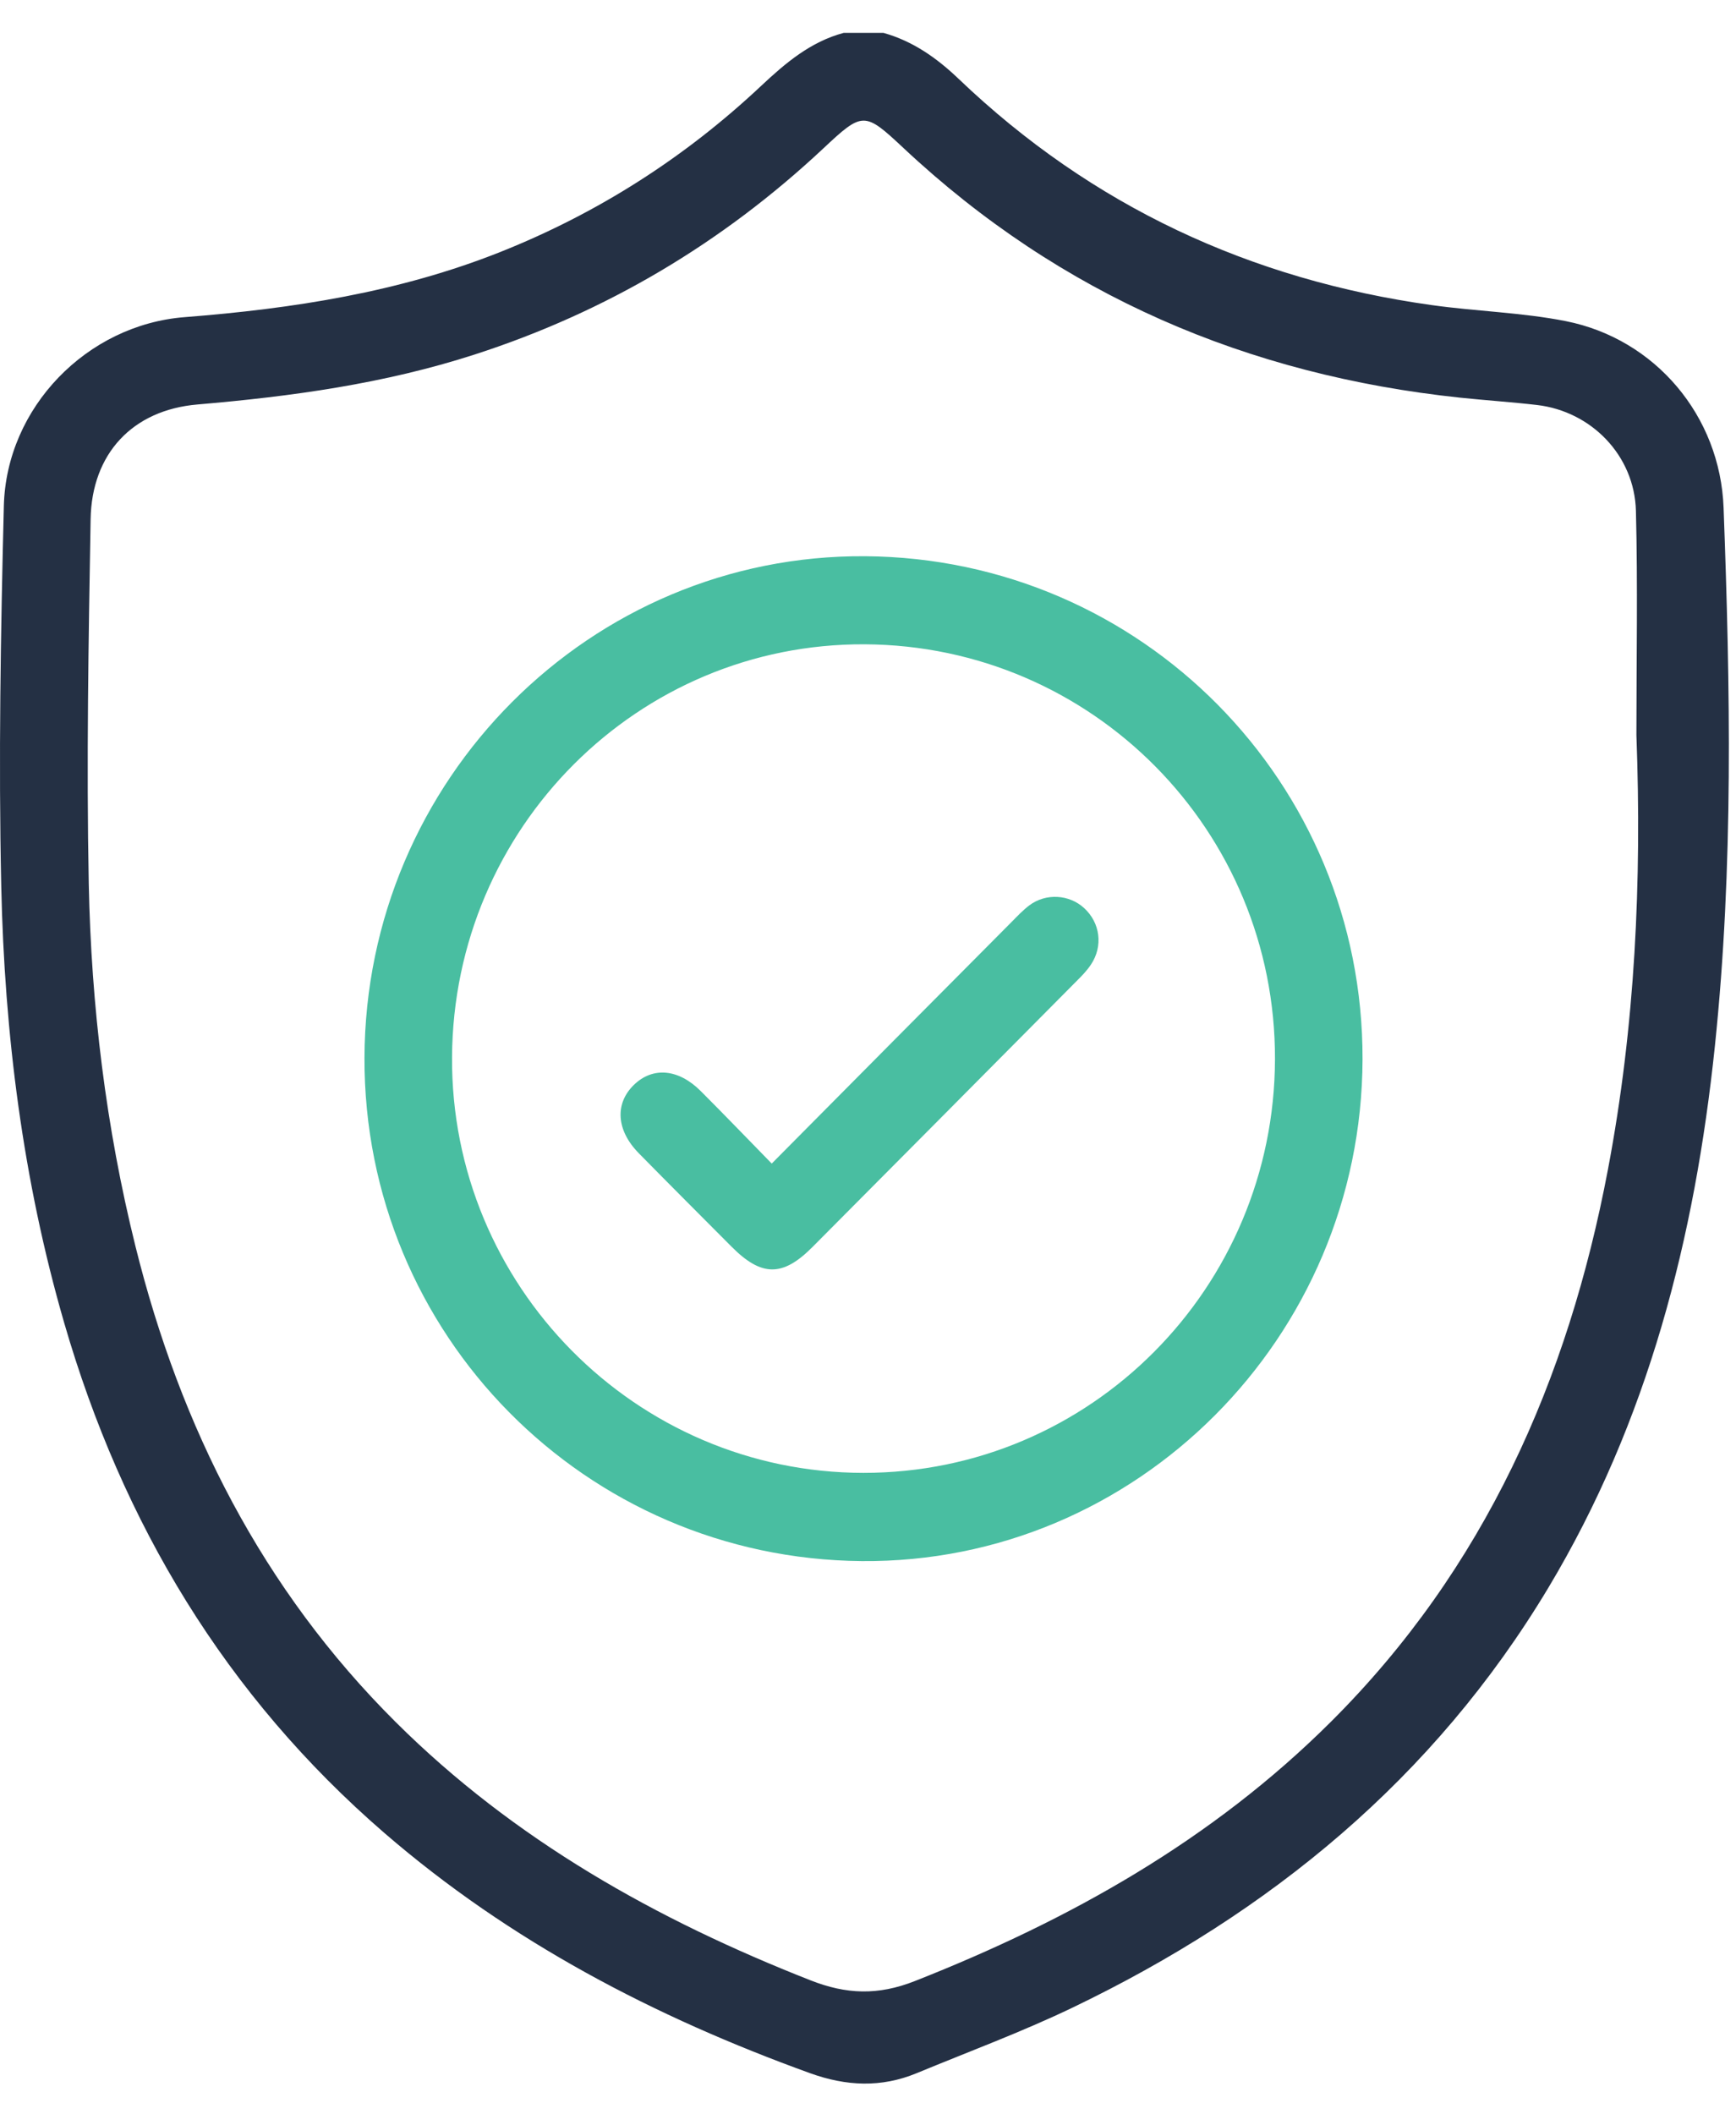
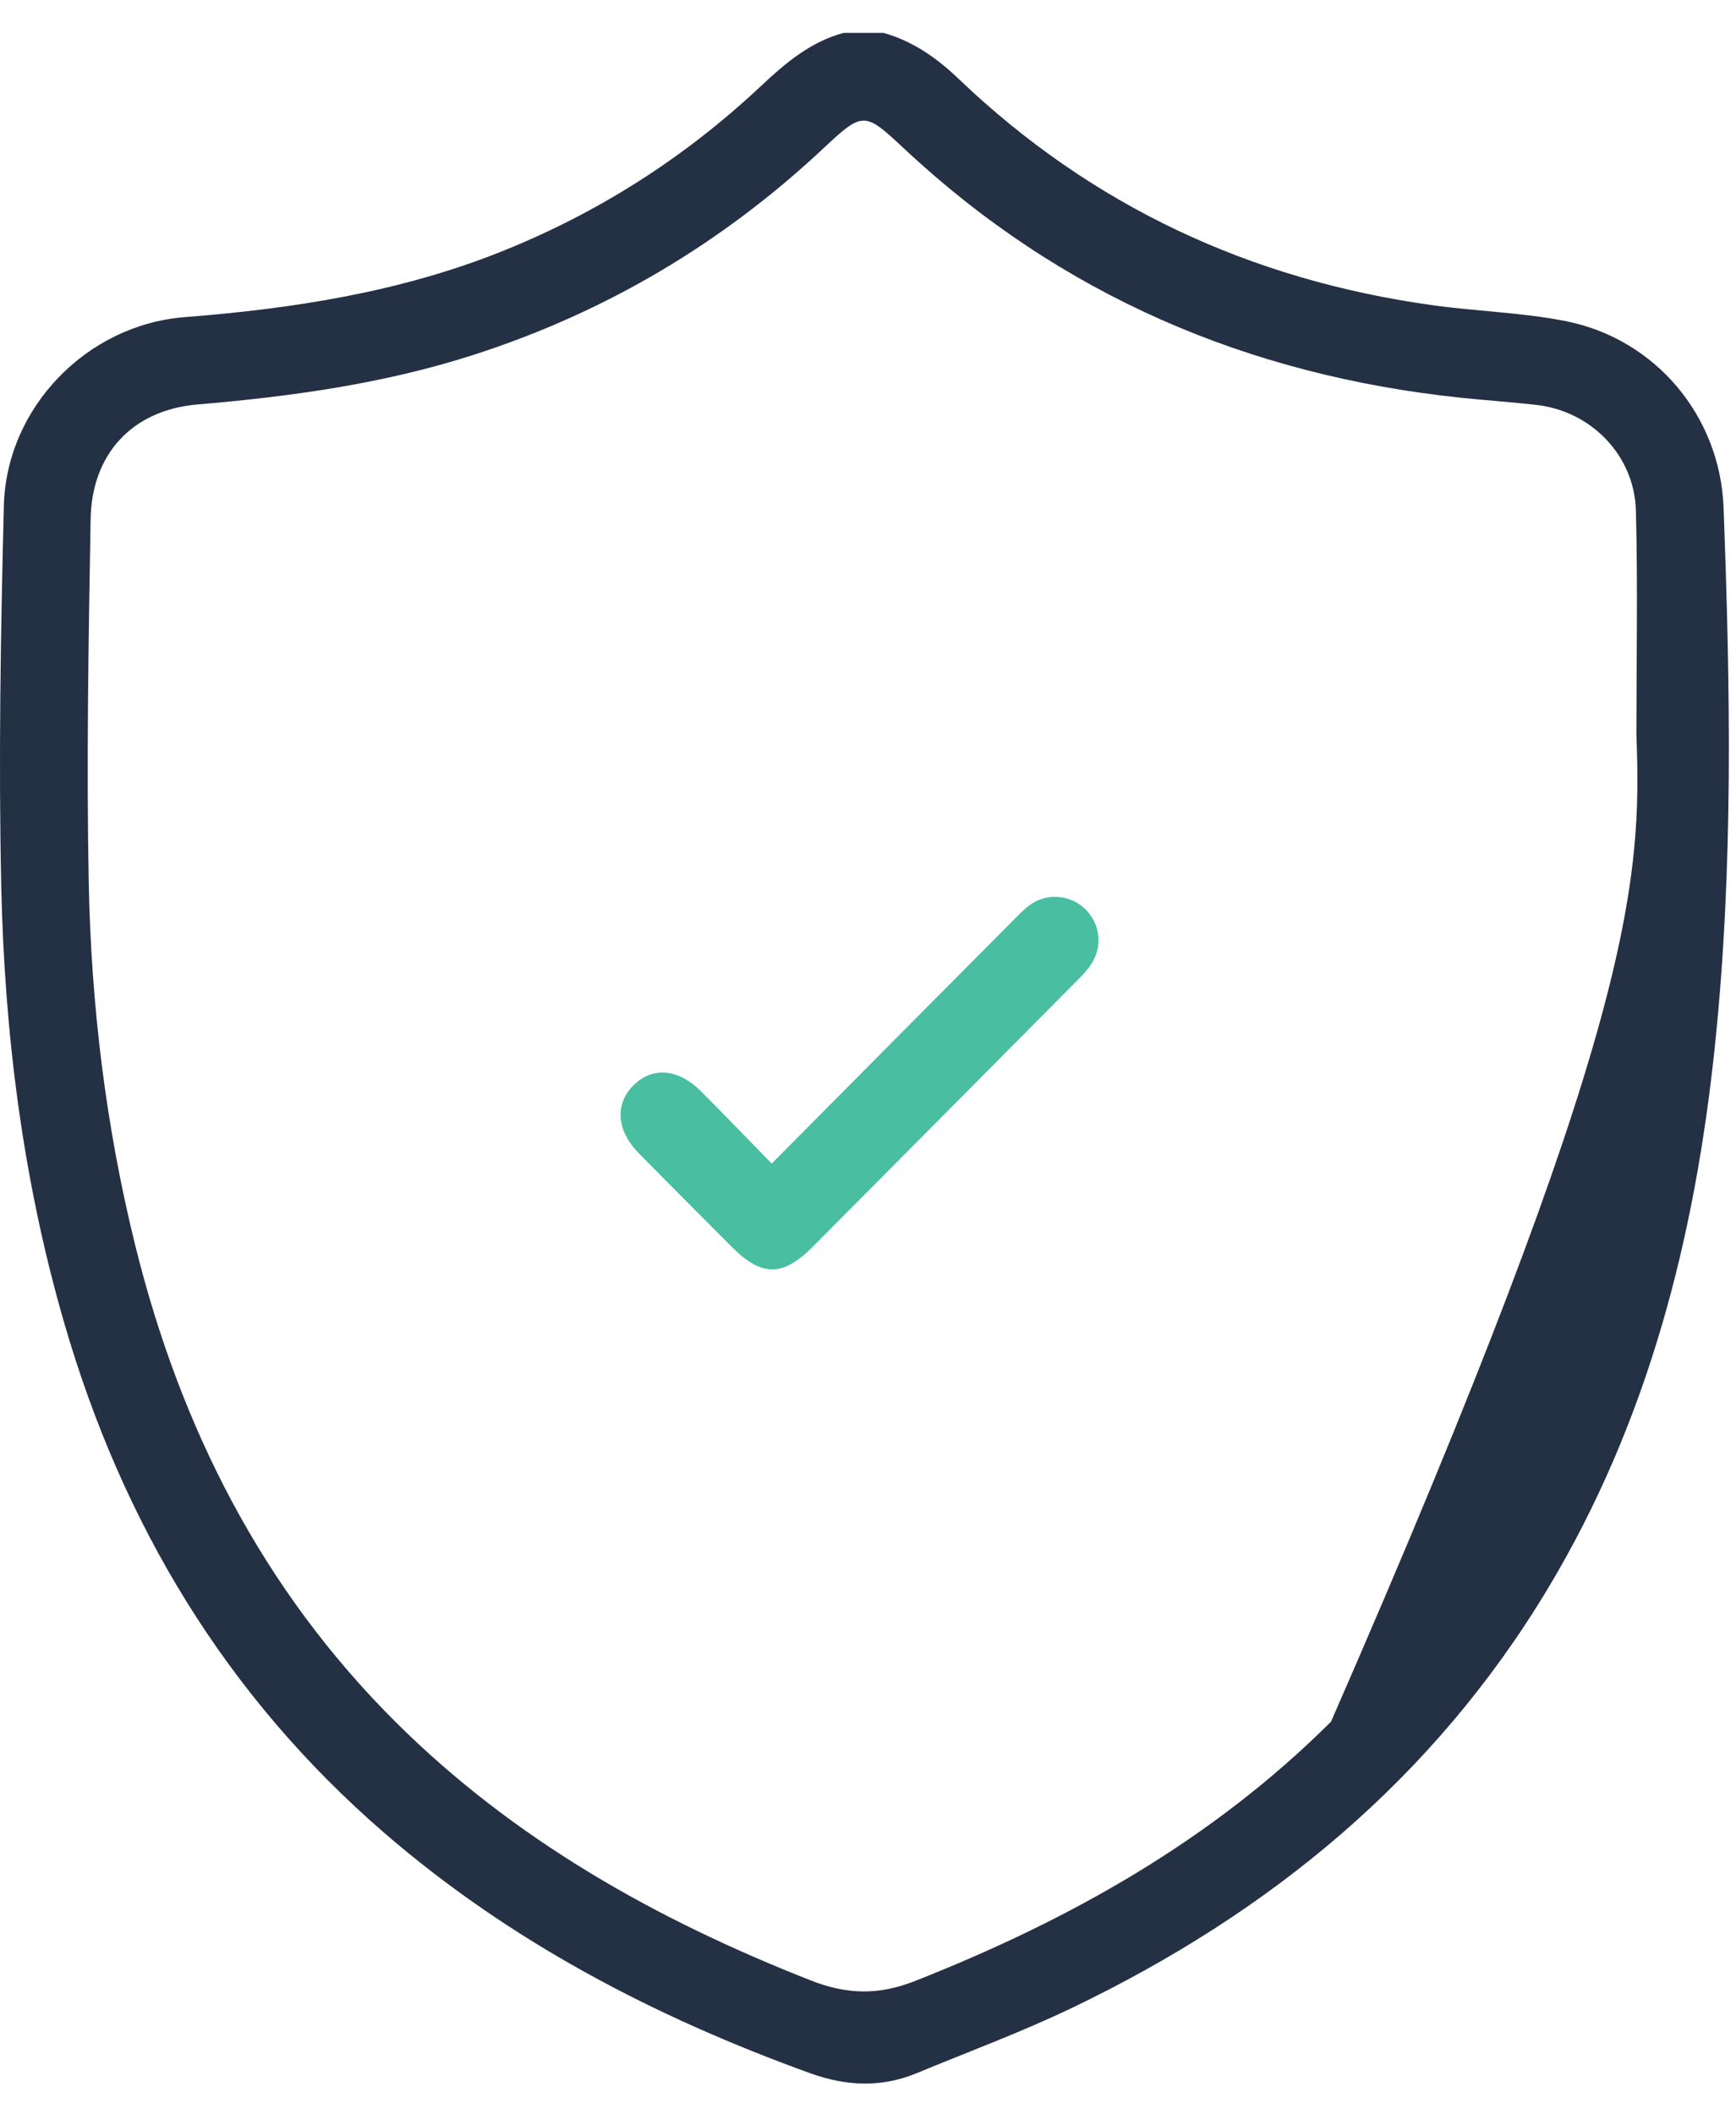
<svg xmlns="http://www.w3.org/2000/svg" width="46" height="56" viewBox="0 0 46 56" fill="none">
-   <path d="M23.41 0.871C24.189 1.089 24.822 1.535 25.405 2.092C28.932 5.462 33.139 7.411 37.939 8.081C39.12 8.247 40.325 8.275 41.492 8.506C43.864 8.977 45.581 11.019 45.671 13.448C45.848 18.202 45.936 22.959 45.441 27.702C44.911 32.777 43.676 37.637 41.026 42.056C37.992 47.11 33.649 50.664 28.413 53.177C27.07 53.821 25.667 54.34 24.287 54.911C23.349 55.298 22.424 55.256 21.467 54.911C17.351 53.423 13.521 51.43 10.185 48.548C5.985 44.917 3.242 40.357 1.7 35.034C0.606 31.259 0.119 27.386 0.033 23.474C-0.04 20.118 0.018 16.756 0.102 13.399C0.168 10.792 2.303 8.602 4.892 8.4C7.757 8.176 10.574 7.742 13.265 6.671C15.842 5.644 18.144 4.176 20.167 2.276C20.817 1.666 21.478 1.106 22.355 0.871C22.707 0.871 23.058 0.871 23.41 0.871ZM43.361 19.469C43.361 17.489 43.399 15.507 43.348 13.529C43.31 12.064 42.167 10.896 40.73 10.727C40.05 10.648 39.366 10.604 38.684 10.532C33.061 9.935 28.108 7.823 23.946 3.926C22.904 2.95 22.863 2.95 21.811 3.936C19.134 6.442 16.06 8.265 12.576 9.39C10.185 10.163 7.725 10.501 5.233 10.713C3.508 10.86 2.431 12.018 2.401 13.752C2.346 16.97 2.289 20.19 2.352 23.406C2.417 26.645 2.806 29.855 3.589 33.008C4.785 37.821 6.953 42.096 10.486 45.612C13.628 48.736 17.39 50.844 21.472 52.449C22.428 52.825 23.265 52.855 24.242 52.47C28.341 50.855 32.118 48.74 35.269 45.6C39.334 41.55 41.549 36.558 42.606 30.979C43.329 27.174 43.505 23.328 43.361 19.469Z" fill="#243044" />
-   <path d="M9.658 28.017C9.681 20.65 15.647 14.678 22.928 14.732C30.249 14.787 36.125 20.729 36.104 28.059C36.082 35.427 30.11 41.408 22.835 41.347C15.511 41.284 9.636 35.343 9.658 28.017ZM33.784 28.054C33.8 22.003 28.946 17.096 22.912 17.065C16.907 17.035 12.018 21.921 11.978 27.992C11.939 34.049 16.841 39.006 22.877 39.01C28.891 39.016 33.767 34.116 33.784 28.054Z" fill="#49BEA1" />
+   <path d="M23.41 0.871C24.189 1.089 24.822 1.535 25.405 2.092C28.932 5.462 33.139 7.411 37.939 8.081C39.12 8.247 40.325 8.275 41.492 8.506C43.864 8.977 45.581 11.019 45.671 13.448C45.848 18.202 45.936 22.959 45.441 27.702C44.911 32.777 43.676 37.637 41.026 42.056C37.992 47.11 33.649 50.664 28.413 53.177C27.07 53.821 25.667 54.34 24.287 54.911C23.349 55.298 22.424 55.256 21.467 54.911C17.351 53.423 13.521 51.43 10.185 48.548C5.985 44.917 3.242 40.357 1.7 35.034C0.606 31.259 0.119 27.386 0.033 23.474C-0.04 20.118 0.018 16.756 0.102 13.399C0.168 10.792 2.303 8.602 4.892 8.4C7.757 8.176 10.574 7.742 13.265 6.671C15.842 5.644 18.144 4.176 20.167 2.276C20.817 1.666 21.478 1.106 22.355 0.871C22.707 0.871 23.058 0.871 23.41 0.871ZM43.361 19.469C43.361 17.489 43.399 15.507 43.348 13.529C43.31 12.064 42.167 10.896 40.73 10.727C40.05 10.648 39.366 10.604 38.684 10.532C33.061 9.935 28.108 7.823 23.946 3.926C22.904 2.95 22.863 2.95 21.811 3.936C19.134 6.442 16.06 8.265 12.576 9.39C10.185 10.163 7.725 10.501 5.233 10.713C3.508 10.86 2.431 12.018 2.401 13.752C2.346 16.97 2.289 20.19 2.352 23.406C2.417 26.645 2.806 29.855 3.589 33.008C4.785 37.821 6.953 42.096 10.486 45.612C13.628 48.736 17.39 50.844 21.472 52.449C22.428 52.825 23.265 52.855 24.242 52.47C28.341 50.855 32.118 48.74 35.269 45.6C43.329 27.174 43.505 23.328 43.361 19.469Z" fill="#243044" />
  <path d="M20.449 30.818C22.618 28.631 24.715 26.52 26.813 24.411C26.962 24.261 27.108 24.105 27.275 23.979C27.714 23.65 28.333 23.688 28.729 24.053C29.152 24.442 29.234 25.056 28.91 25.544C28.805 25.704 28.667 25.846 28.531 25.981C26.2 28.332 23.865 30.679 21.531 33.026C20.74 33.823 20.18 33.819 19.384 33.019C18.564 32.196 17.742 31.374 16.928 30.546C16.329 29.938 16.284 29.23 16.8 28.731C17.298 28.25 17.977 28.306 18.569 28.899C19.187 29.517 19.796 30.15 20.449 30.818Z" fill="#49BEA1" />
</svg>